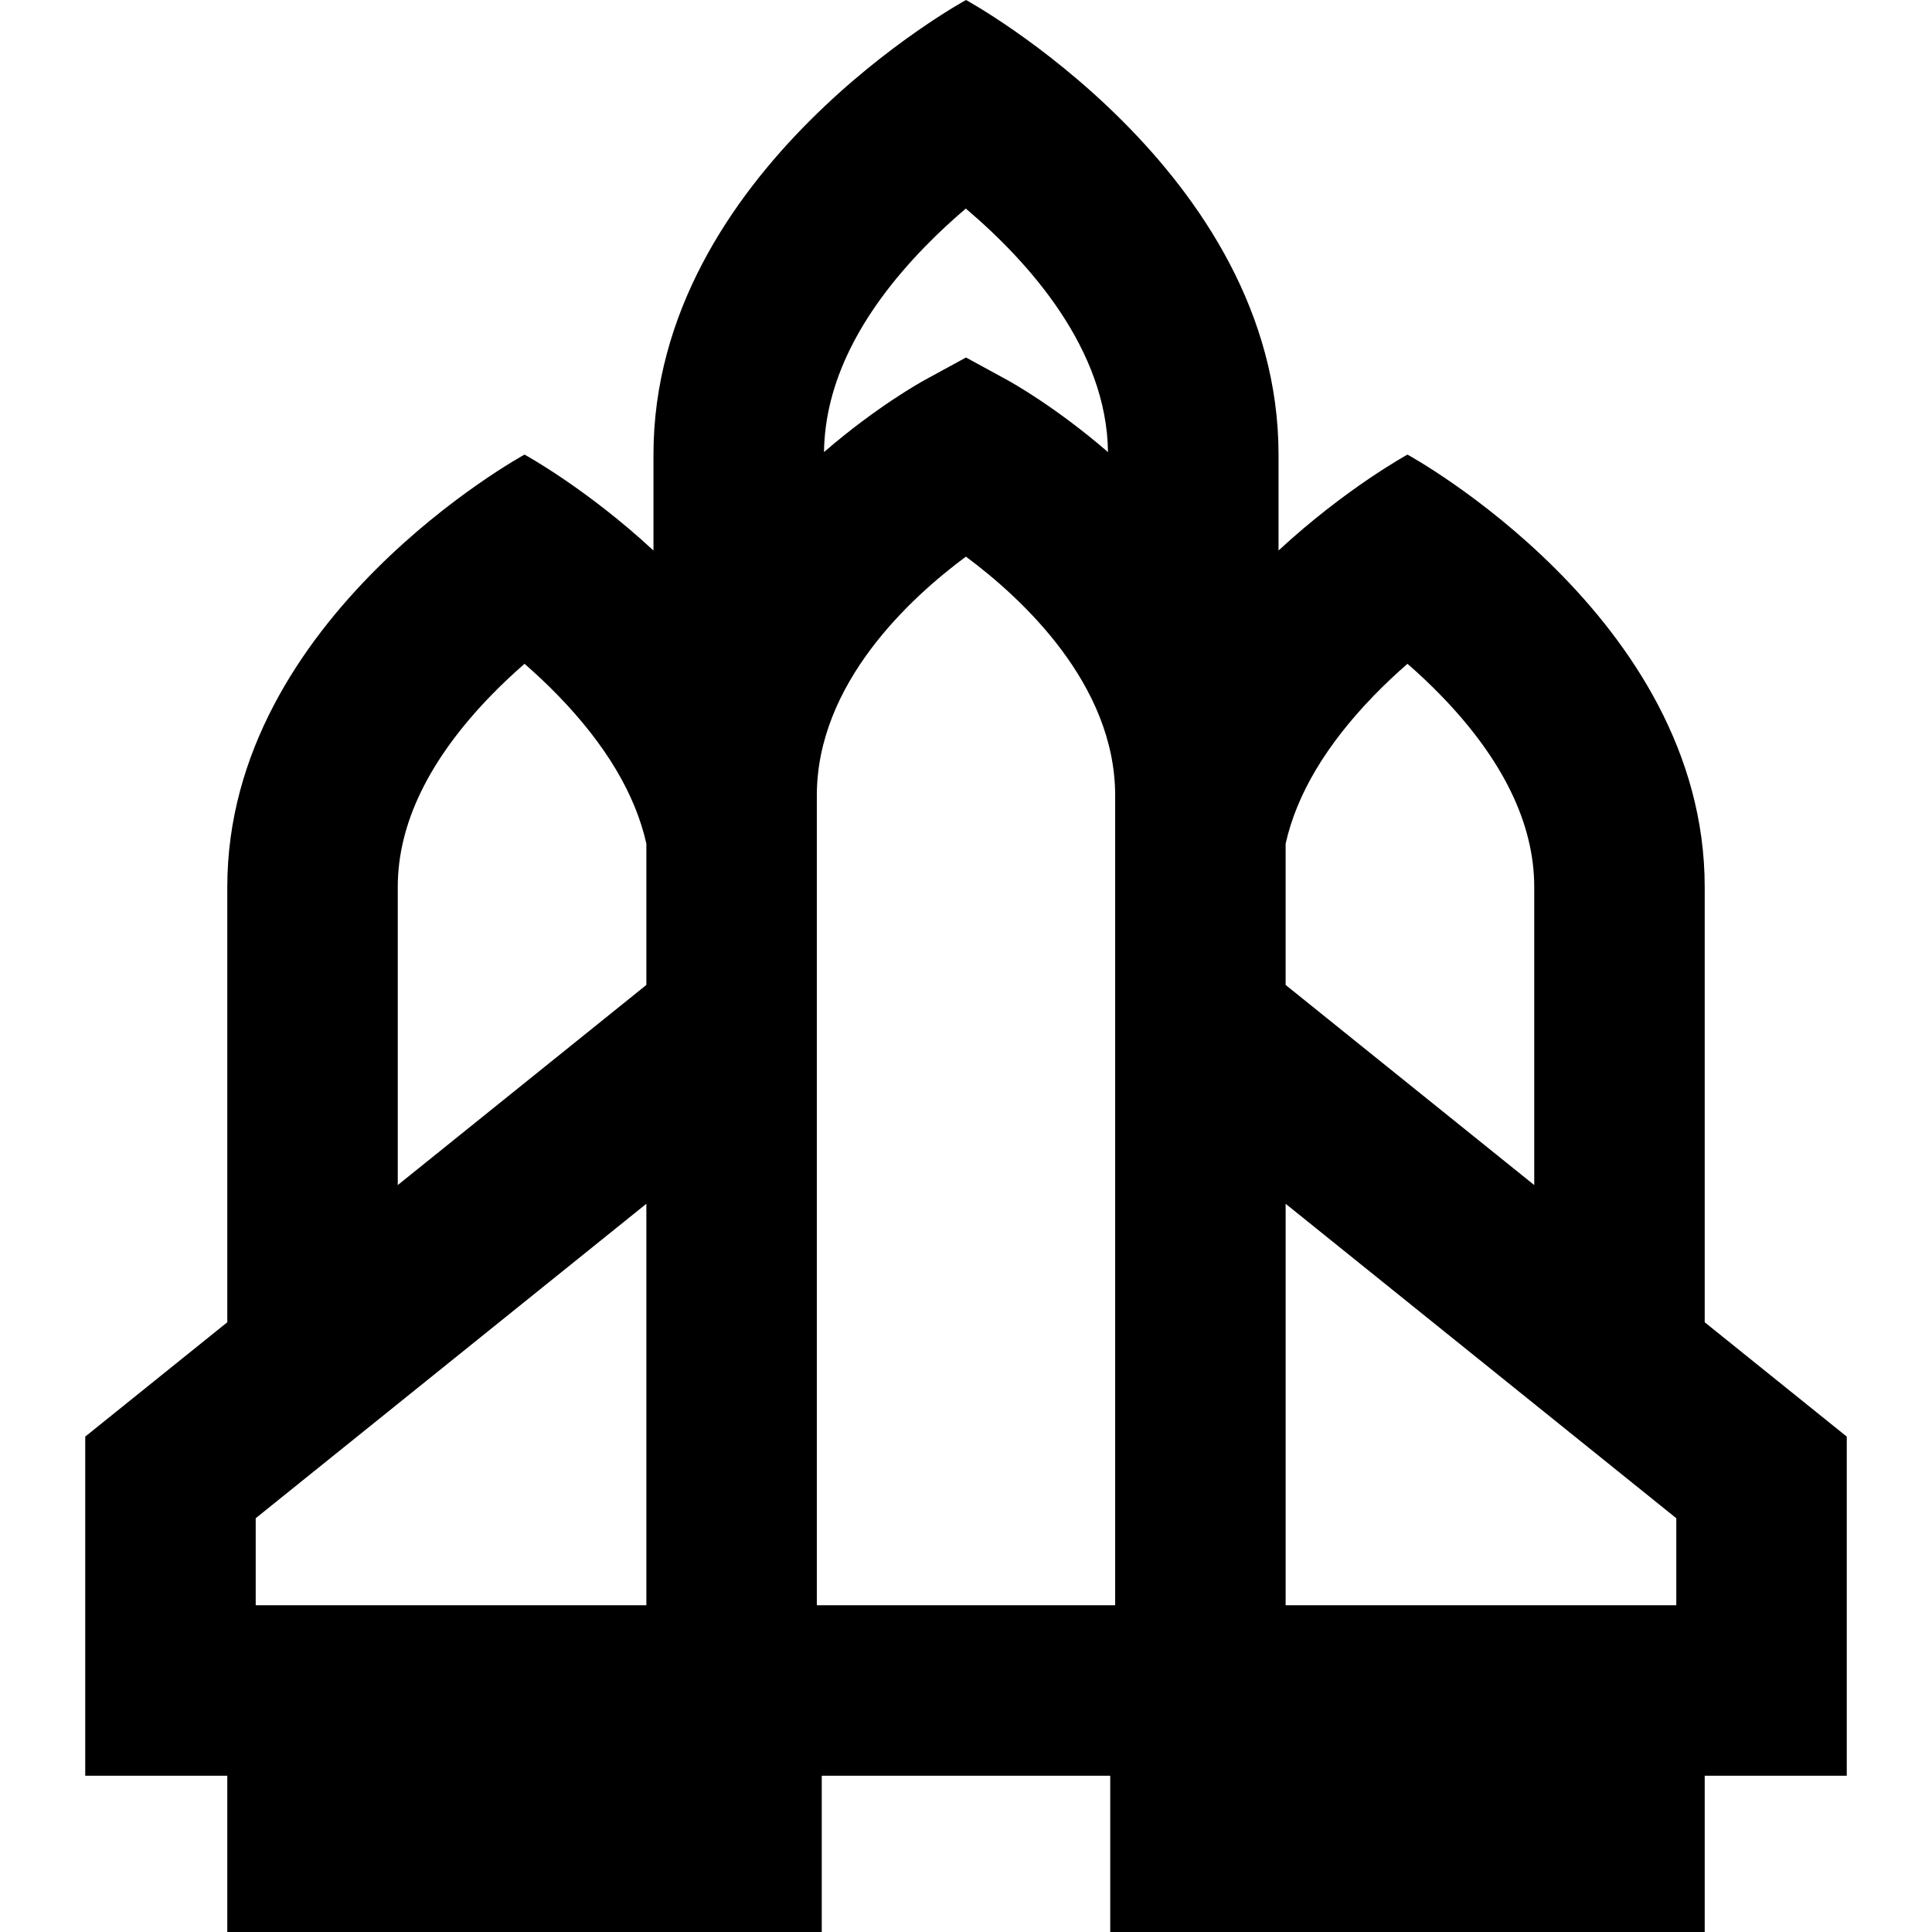
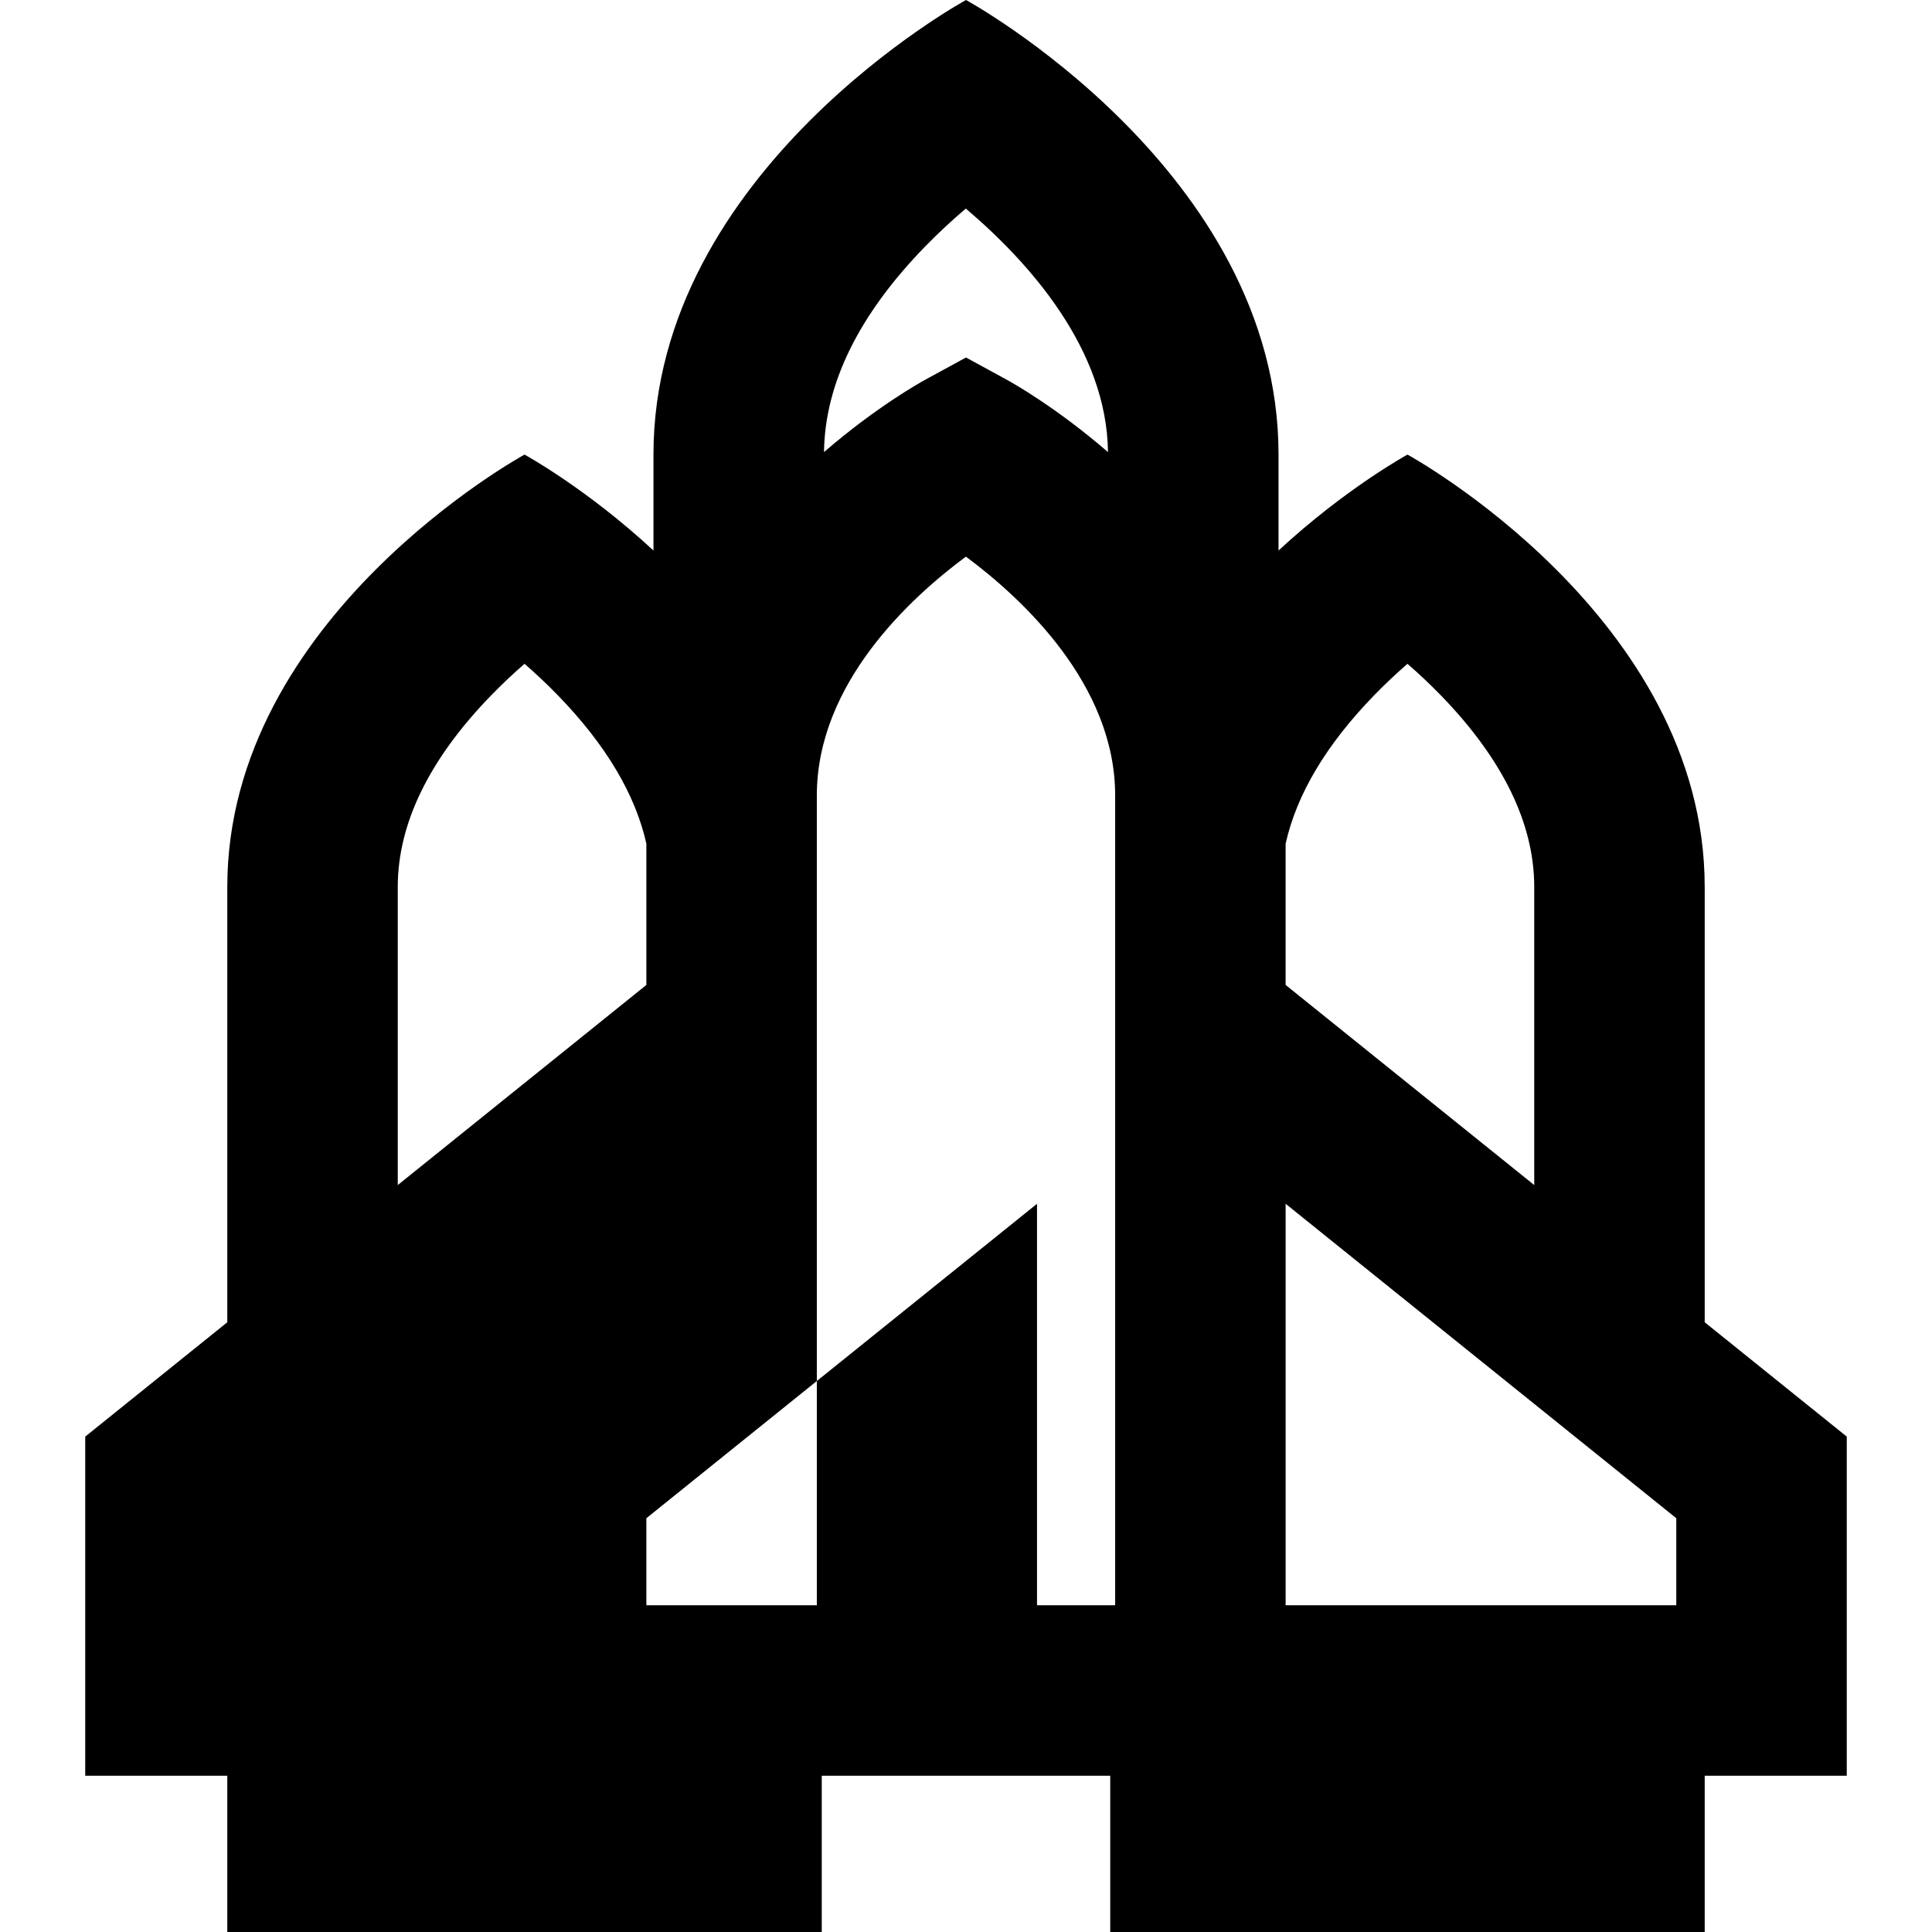
<svg xmlns="http://www.w3.org/2000/svg" fill="#000000" height="800px" width="800px" version="1.1" id="Layer_1" viewBox="0 0 512 512" xml:space="preserve">
  <g>
    <g>
-       <path d="M451.765,350.413v-115.37c0-71.606-78.77-114.572-78.77-114.572s-16.361,8.928-34.171,25.422v-25.422    C338.824,45.176,256,0,256,0s-82.824,45.176-82.824,120.471v25.422c-17.81-16.494-34.171-25.422-34.171-25.422    s-78.77,42.966-78.77,114.572v115.37l-37.647,30.301v89.873h37.647V512h157.538v-41.413h76.452V512h157.539v-41.413h37.647    v-89.873L451.765,350.413z M171.293,425.412H67.765v-23.067l103.528-83.328V425.412z M171.293,261.025l-65.881,53.027v-79.008    c0-16.777,8.325-33.855,24.742-50.763c2.962-3.051,5.954-5.844,8.852-8.365c2.896,2.519,5.889,5.314,8.85,8.365    c12.693,13.073,20.527,26.248,23.438,39.305V261.025z M245.103,65.393c3.644-3.745,7.331-7.129,10.848-10.118    c16.812,14.261,37.352,37.242,37.68,64.538c-13.827-11.958-25.623-18.521-26.815-19.17L256,94.741l-10.817,5.899    c-1.193,0.651-12.985,7.21-26.811,19.167C218.588,101.727,227.567,83.424,245.103,65.393z M295.529,425.41h-79.06V210.822    c0-29.634,24.709-52.358,39.507-63.31c14.794,10.985,39.554,33.789,39.554,63.31V425.41z M340.704,223.593    c2.909-13.06,10.743-26.237,23.439-39.313c2.964-3.051,5.956-5.844,8.852-8.365c2.896,2.519,5.888,5.314,8.85,8.365    c16.417,16.908,24.742,33.986,24.742,50.763v79.008l-65.882-53.028V223.593z M444.235,425.41H340.706V319.015l103.529,83.33    V425.41z" />
+       <path d="M451.765,350.413v-115.37c0-71.606-78.77-114.572-78.77-114.572s-16.361,8.928-34.171,25.422v-25.422    C338.824,45.176,256,0,256,0s-82.824,45.176-82.824,120.471v25.422c-17.81-16.494-34.171-25.422-34.171-25.422    s-78.77,42.966-78.77,114.572v115.37l-37.647,30.301v89.873h37.647V512h157.538v-41.413h76.452V512h157.539v-41.413h37.647    v-89.873L451.765,350.413z M171.293,425.412v-23.067l103.528-83.328V425.412z M171.293,261.025l-65.881,53.027v-79.008    c0-16.777,8.325-33.855,24.742-50.763c2.962-3.051,5.954-5.844,8.852-8.365c2.896,2.519,5.889,5.314,8.85,8.365    c12.693,13.073,20.527,26.248,23.438,39.305V261.025z M245.103,65.393c3.644-3.745,7.331-7.129,10.848-10.118    c16.812,14.261,37.352,37.242,37.68,64.538c-13.827-11.958-25.623-18.521-26.815-19.17L256,94.741l-10.817,5.899    c-1.193,0.651-12.985,7.21-26.811,19.167C218.588,101.727,227.567,83.424,245.103,65.393z M295.529,425.41h-79.06V210.822    c0-29.634,24.709-52.358,39.507-63.31c14.794,10.985,39.554,33.789,39.554,63.31V425.41z M340.704,223.593    c2.909-13.06,10.743-26.237,23.439-39.313c2.964-3.051,5.956-5.844,8.852-8.365c2.896,2.519,5.888,5.314,8.85,8.365    c16.417,16.908,24.742,33.986,24.742,50.763v79.008l-65.882-53.028V223.593z M444.235,425.41H340.706V319.015l103.529,83.33    V425.41z" />
    </g>
  </g>
</svg>